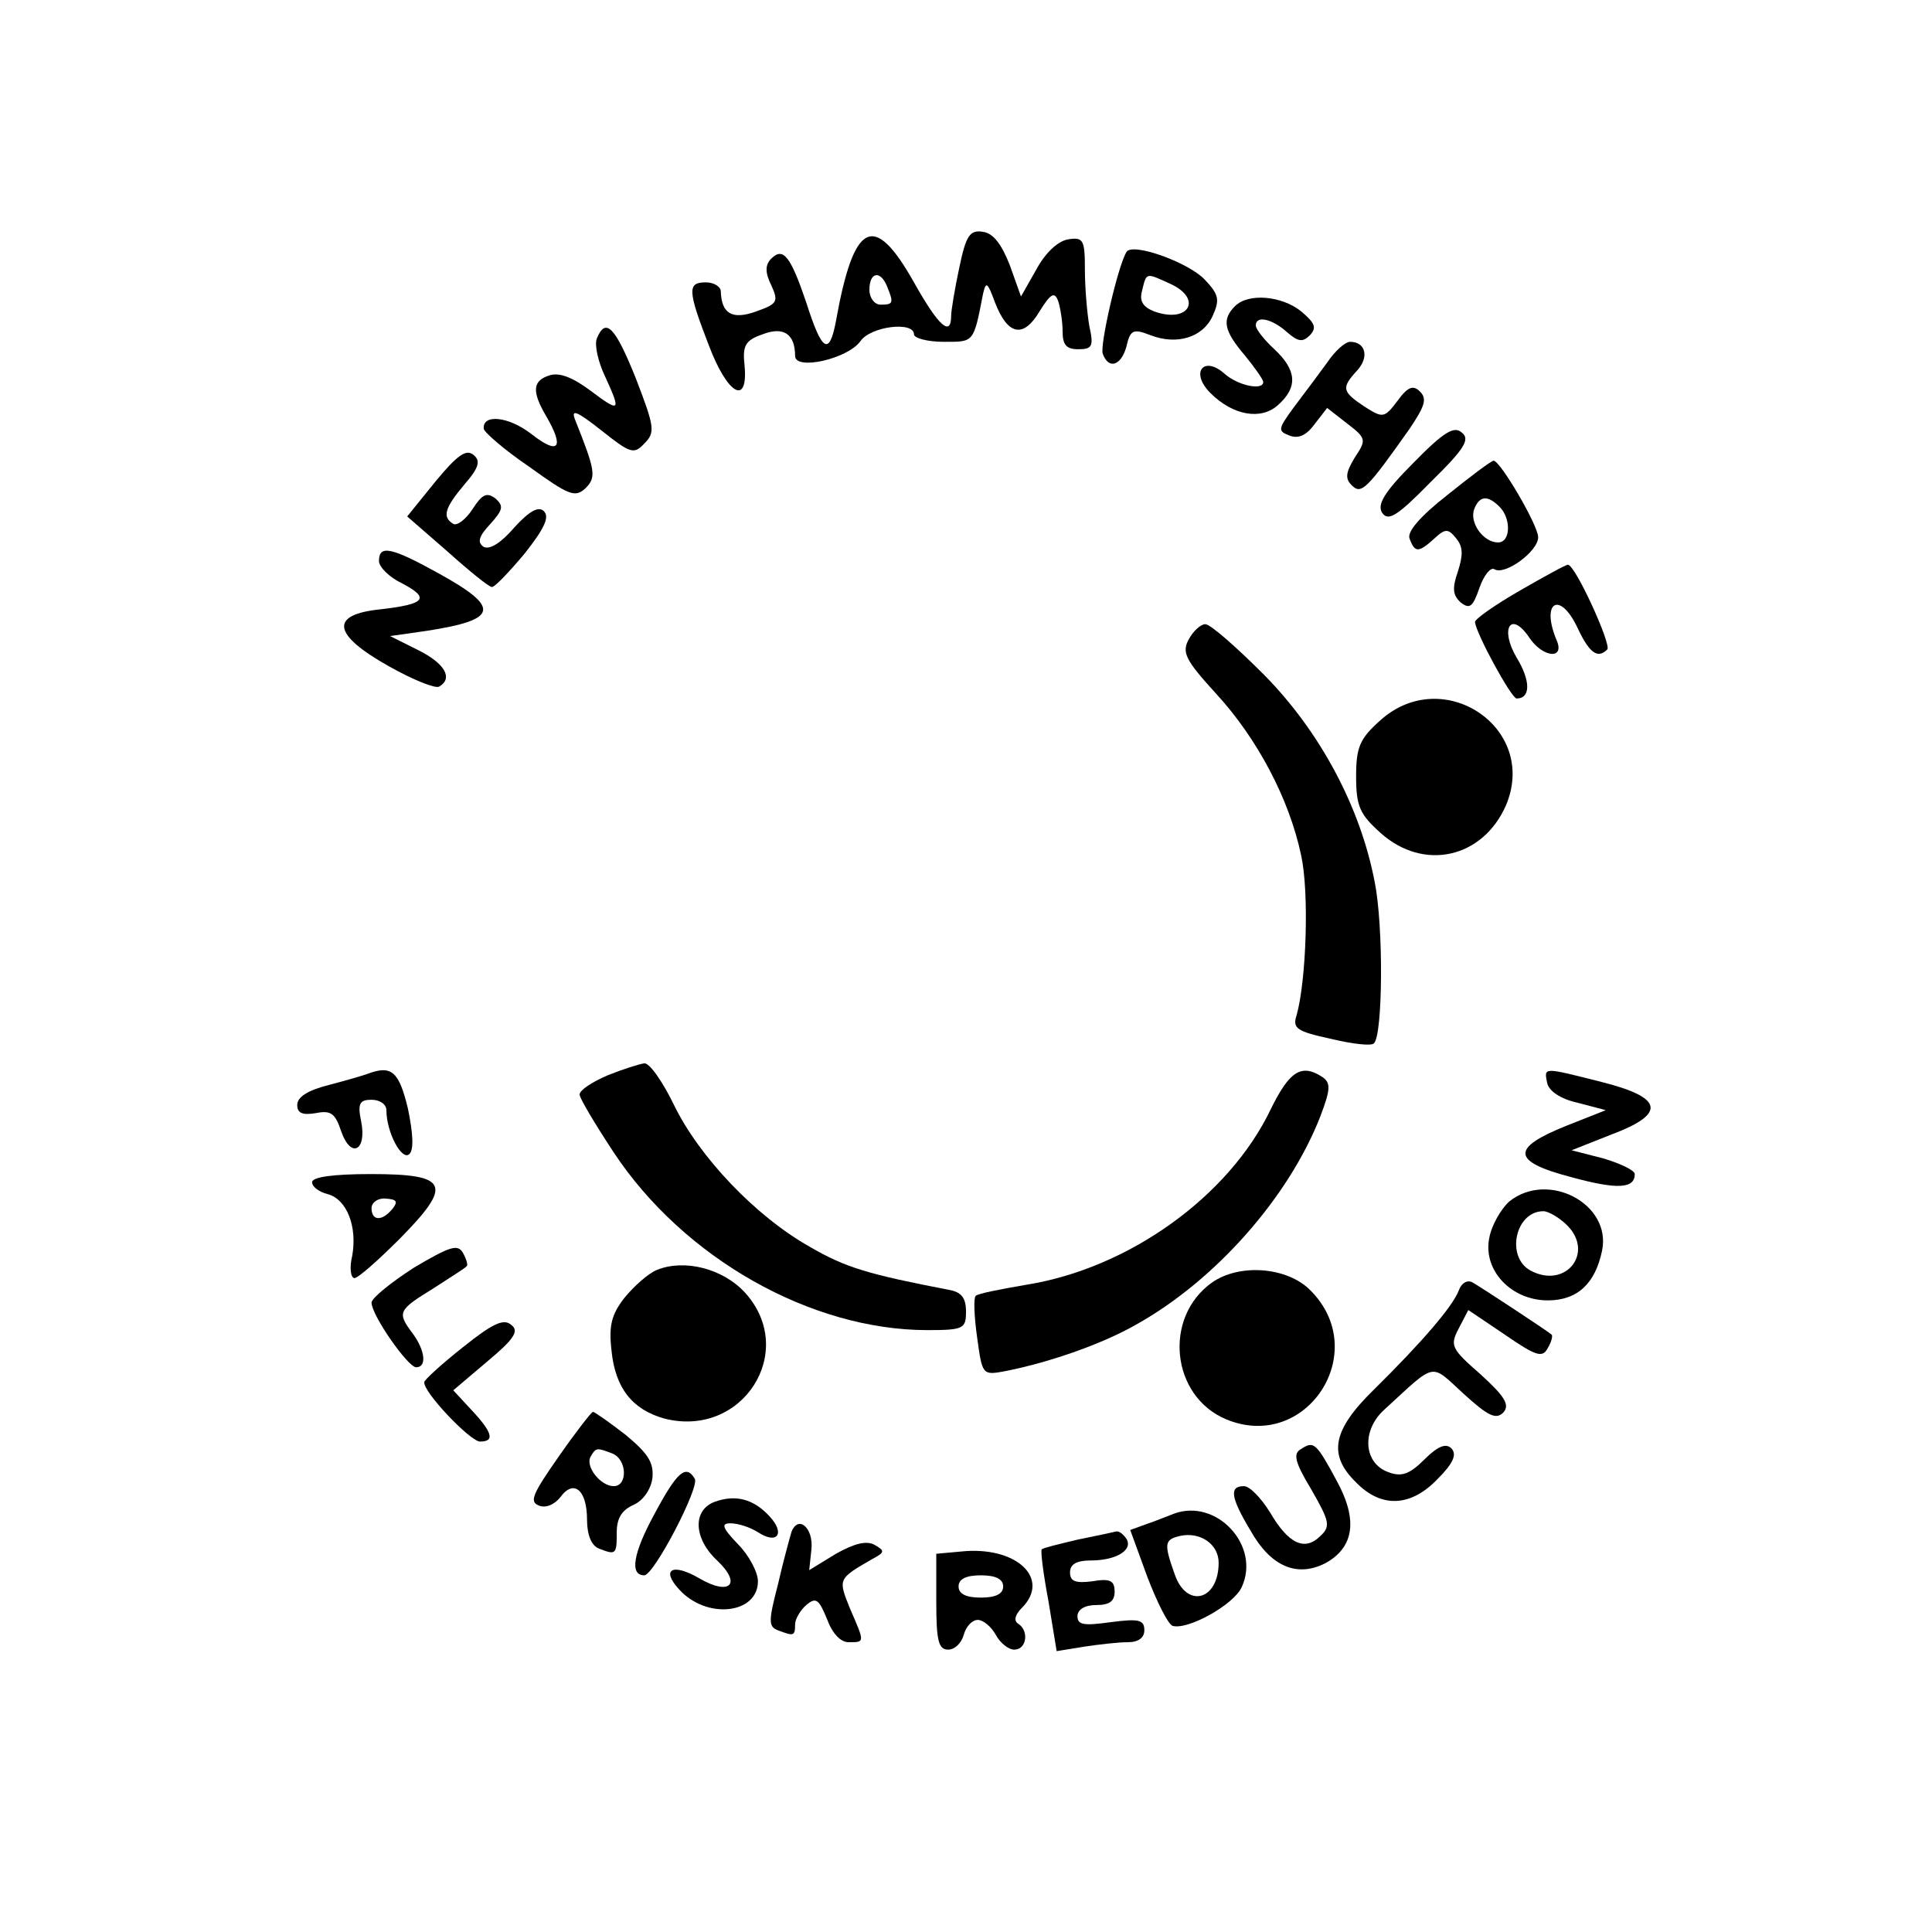
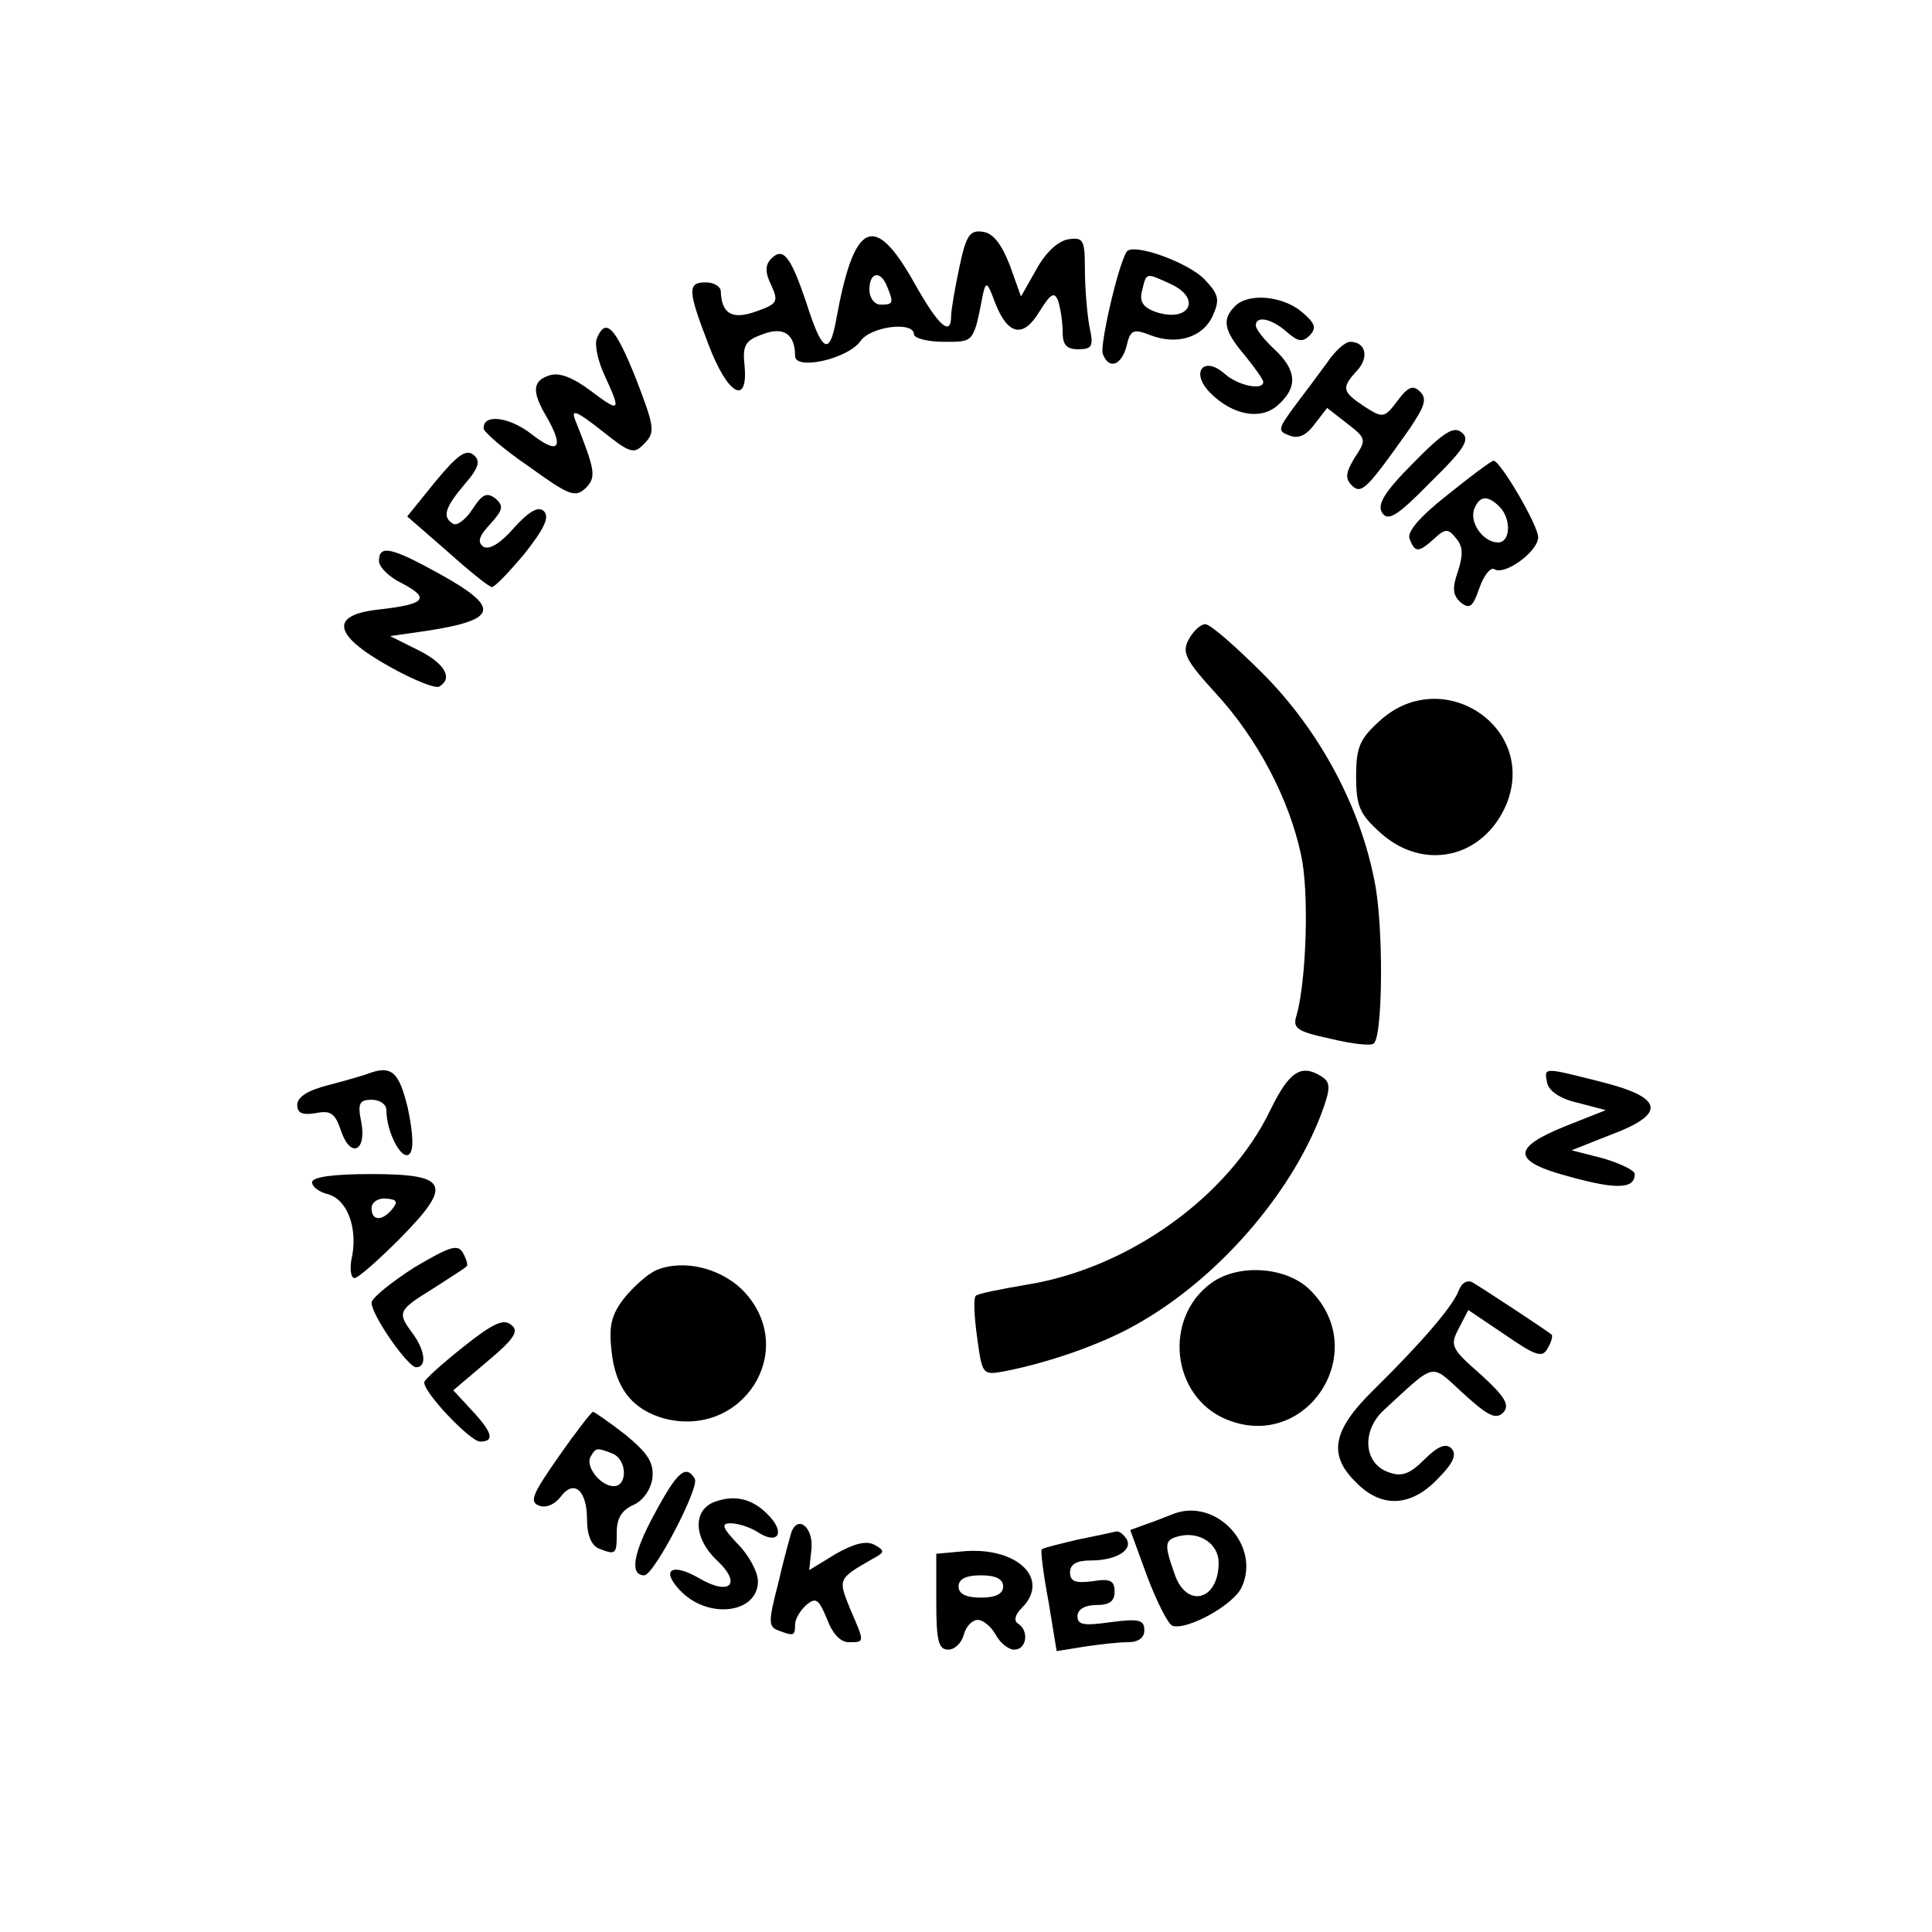
<svg xmlns="http://www.w3.org/2000/svg" version="1.0" width="260pt" height="260pt" viewBox="0 0 260 260" preserveAspectRatio="xMidYMid meet">
  <g transform="translate(0,260) scale(0.1,-0.1)" fill="#000000" stroke="none">
    <path d="M1291 2240 c-6 -28 -11 -58 -11 -65 0 -29 -17 -14 -50 45 -54 96 -81 82 -105 -52 -9 -48 -19 -41 -40 25 -21 62 -31 75 -47 59 -8 -8 -9 -18 0 -36 10 -22 8 -25 -20 -35 -33 -12 -47 -3 -48 27 0 6 -9 12 -20 12 -25 0 -25 -10 4 -85 25 -66 53 -82 48 -27 -3 27 1 34 24 42 28 11 44 1 44 -29 0 -20 71 -4 88 20 14 20 72 27 72 9 0 -5 18 -10 40 -10 41 0 40 -2 53 65 4 17 6 15 16 -12 17 -44 38 -49 60 -12 15 24 20 27 25 14 3 -9 6 -28 6 -41 0 -18 5 -24 21 -24 19 0 21 4 15 31 -3 17 -6 52 -6 76 0 40 -2 44 -22 41 -14 -2 -31 -18 -43 -40 l-21 -37 -15 42 c-11 28 -22 43 -36 45 -18 3 -23 -5 -32 -48z m-97 -26 c9 -22 8 -24 -9 -24 -8 0 -15 9 -15 20 0 24 15 27 24 4z" />
    <path d="M1516 2261 c-12 -20 -36 -126 -32 -137 8 -22 25 -16 32 10 5 22 9 24 32 15 36 -14 71 -3 84 26 10 22 8 29 -11 49 -22 23 -97 50 -105 37z m59 -43 c44 -20 25 -54 -22 -37 -15 6 -20 14 -16 28 6 25 5 24 38 9z" />
    <path d="M1662 2188 c-18 -18 -15 -33 13 -66 14 -17 25 -33 25 -36 0 -12 -34 -5 -52 11 -28 25 -47 2 -19 -26 30 -30 68 -37 91 -16 27 24 25 47 -5 75 -14 13 -25 27 -25 32 0 14 22 9 42 -9 15 -13 21 -14 31 -4 9 10 7 16 -12 32 -26 21 -71 25 -89 7z" />
    <path d="M803 2144 c-3 -9 2 -31 11 -50 22 -48 21 -50 -19 -20 -24 18 -42 25 -55 21 -23 -7 -25 -21 -5 -55 25 -43 17 -53 -20 -24 -31 24 -66 27 -64 7 0 -4 27 -28 61 -51 54 -39 62 -42 76 -29 15 15 13 24 -14 92 -6 15 2 12 35 -14 39 -31 44 -33 58 -18 15 15 14 22 -11 87 -28 70 -41 84 -53 54z" />
    <path d="M1786 2112 c-11 -15 -31 -42 -44 -59 -22 -30 -23 -33 -7 -39 12 -5 23 0 34 15 l17 22 27 -21 c26 -20 26 -22 10 -46 -12 -20 -13 -28 -4 -37 13 -13 20 -6 78 76 20 30 24 40 14 50 -9 9 -16 7 -30 -12 -18 -24 -20 -24 -45 -8 -30 20 -31 25 -10 48 17 18 12 39 -9 39 -7 0 -21 -13 -31 -28z" />
    <path d="M1902 1977 c-39 -39 -49 -56 -42 -67 8 -12 20 -5 65 41 46 45 54 58 42 67 -10 9 -24 1 -65 -41z" />
    <path d="M586 1952 l-38 -47 54 -47 c29 -26 56 -48 60 -48 4 0 23 20 44 45 26 33 34 49 26 57 -7 7 -19 1 -40 -22 -18 -21 -33 -30 -41 -26 -9 6 -7 14 9 31 17 19 18 24 7 34 -12 9 -18 6 -31 -14 -9 -14 -21 -23 -26 -20 -15 9 -12 21 15 53 20 23 22 32 12 40 -10 8 -22 -1 -51 -36z" />
    <path d="M1948 1934 c-37 -29 -55 -50 -51 -59 7 -19 12 -19 33 0 15 14 19 14 30 0 9 -11 9 -22 2 -44 -8 -23 -7 -32 4 -42 12 -9 16 -6 25 20 6 17 15 28 20 25 14 -9 59 24 59 43 0 16 -51 103 -60 103 -3 0 -31 -21 -62 -46z m70 -16 c16 -16 15 -48 -2 -48 -20 0 -39 27 -32 45 7 18 18 19 34 3z" />
    <path d="M510 1845 c0 -8 14 -22 31 -30 38 -20 32 -28 -29 -35 -69 -7 -65 -34 12 -77 32 -18 62 -30 67 -27 19 11 8 31 -28 49 l-38 19 49 7 c97 15 100 31 17 77 -65 36 -81 39 -81 17z" />
-     <path d="M2045 1805 c-33 -19 -60 -38 -60 -42 1 -15 49 -103 56 -103 19 0 19 24 0 55 -23 39 -8 64 17 27 18 -27 48 -30 37 -4 -22 52 4 68 28 17 16 -34 27 -42 40 -29 6 6 -43 114 -53 114 -3 0 -32 -16 -65 -35z" />
    <path d="M1600 1740 c-10 -18 -5 -28 37 -74 55 -60 98 -141 114 -217 11 -50 7 -168 -6 -215 -6 -18 0 -22 46 -32 29 -7 55 -10 58 -6 12 11 13 158 1 217 -19 100 -73 202 -149 279 -37 37 -72 68 -79 68 -6 0 -16 -9 -22 -20z" />
    <path d="M1858 1631 c-28 -25 -33 -36 -33 -76 0 -40 5 -51 33 -76 58 -52 138 -34 169 38 43 104 -85 189 -169 114z" />
-     <path d="M818 1153 c-21 -9 -38 -20 -38 -26 0 -5 21 -40 46 -78 94 -142 265 -239 422 -239 49 0 52 2 52 25 0 18 -6 26 -22 29 -109 21 -140 30 -188 58 -73 41 -149 121 -183 191 -15 31 -33 57 -40 56 -7 -1 -29 -8 -49 -16z" />
    <path d="M495 1155 c-5 -2 -29 -9 -52 -15 -28 -7 -43 -16 -43 -27 0 -11 7 -14 25 -11 20 4 26 0 34 -24 13 -38 35 -27 27 13 -5 24 -2 29 14 29 11 0 20 -6 20 -14 0 -30 21 -69 31 -59 6 6 5 27 -2 61 -12 50 -22 59 -54 47z" />
    <path d="M1710 1107 c-56 -117 -191 -214 -329 -236 -35 -6 -66 -12 -68 -15 -3 -3 -2 -28 2 -56 7 -51 7 -51 39 -45 60 12 131 37 176 63 107 60 205 172 247 280 14 37 14 45 2 53 -28 18 -44 7 -69 -44z" />
    <path d="M2082 1143 c2 -11 18 -22 41 -27 l38 -10 -53 -21 c-75 -30 -74 -48 6 -69 62 -17 86 -16 86 4 0 5 -19 14 -42 21 l-43 11 53 21 c75 28 71 50 -13 71 -79 20 -77 20 -73 -1z" />
    <path d="M420 1009 c0 -6 9 -13 21 -16 26 -7 40 -44 33 -83 -4 -16 -2 -30 3 -30 5 0 32 24 61 53 72 73 66 87 -39 87 -51 0 -79 -4 -79 -11z m108 -36 c-14 -17 -28 -16 -28 1 0 8 9 14 19 13 15 -1 17 -4 9 -14z" />
-     <path d="M2031 983 c-11 -10 -24 -32 -27 -50 -8 -43 30 -83 79 -83 40 0 64 23 73 67 13 63 -73 108 -125 66z m78 -32 c37 -37 -2 -86 -49 -61 -34 18 -21 80 17 80 7 0 22 -9 32 -19z" />
    <path d="M557 894 c-31 -20 -57 -41 -57 -47 0 -17 49 -87 60 -87 15 0 12 23 -5 46 -21 28 -19 31 28 60 23 15 44 28 45 30 2 1 0 9 -5 18 -7 12 -17 9 -66 -20z" />
    <path d="M884 891 c-12 -5 -31 -22 -44 -38 -17 -22 -21 -37 -17 -71 5 -50 28 -79 71 -91 105 -27 180 90 109 169 -30 33 -82 46 -119 31z" />
    <path d="M1631 874 c-66 -47 -55 -153 19 -184 108 -45 197 91 113 174 -31 31 -95 36 -132 10z" />
    <path d="M1963 863 c-8 -21 -49 -69 -115 -134 -55 -54 -61 -87 -23 -124 34 -35 74 -33 110 5 21 21 26 33 18 41 -7 7 -18 3 -36 -15 -20 -20 -31 -24 -49 -17 -33 12 -36 56 -5 84 71 65 61 63 107 21 32 -29 43 -35 53 -25 9 10 3 21 -30 51 -40 35 -42 39 -30 62 l13 25 49 -33 c42 -29 51 -32 58 -18 5 8 7 17 5 18 -7 6 -94 63 -106 70 -7 4 -15 0 -19 -11z" />
    <path d="M623 787 c-29 -23 -52 -44 -52 -47 -2 -13 62 -80 75 -80 20 0 17 12 -11 42 l-25 27 46 39 c36 30 43 41 32 49 -10 9 -25 2 -65 -30z" />
    <path d="M752 640 c-35 -50 -40 -61 -27 -66 9 -4 21 1 29 11 18 25 36 10 36 -30 0 -21 6 -35 16 -39 23 -9 24 -8 24 22 0 19 7 30 23 37 13 6 23 21 25 36 2 21 -6 33 -36 58 -22 17 -42 31 -44 31 -2 0 -23 -27 -46 -60z m72 4 c20 -8 21 -44 2 -44 -18 0 -39 27 -31 40 7 12 8 12 29 4z" />
-     <path d="M1751 650 c-11 -6 -9 -17 14 -55 24 -42 26 -49 12 -62 -21 -21 -43 -11 -68 32 -12 19 -27 35 -35 35 -20 0 -18 -15 9 -60 27 -48 62 -63 100 -44 39 21 45 58 16 111 -28 52 -31 54 -48 43z" />
    <path d="M881 563 c-29 -53 -34 -83 -14 -83 13 0 75 119 68 130 -12 20 -24 9 -54 -47z" />
    <path d="M962 579 c-30 -11 -29 -49 3 -79 34 -32 17 -48 -24 -24 -36 21 -52 12 -27 -15 37 -41 106 -33 106 11 0 12 -12 35 -27 50 -21 22 -23 28 -10 28 10 0 26 -5 37 -12 26 -17 37 -2 16 21 -22 24 -46 30 -74 20z" />
    <path d="M1580 563 c-8 -3 -25 -10 -37 -14 l-22 -8 23 -63 c13 -34 28 -64 34 -66 20 -6 82 28 93 52 26 56 -34 120 -91 99z m60 -66 c0 -51 -43 -62 -59 -16 -15 42 -14 47 7 52 27 6 52 -11 52 -36z" />
    <path d="M1065 538 c-2 -7 -11 -39 -18 -70 -13 -50 -13 -57 0 -62 21 -8 23 -8 23 8 0 7 7 19 15 26 13 11 17 8 28 -19 7 -19 18 -31 29 -31 22 0 22 -1 2 45 -16 40 -17 40 30 67 17 9 17 11 3 19 -11 6 -27 2 -52 -12 l-36 -22 3 28 c3 29 -18 47 -27 23z" />
    <path d="M1450 528 c-25 -6 -46 -11 -48 -13 -2 -1 2 -33 9 -70 l11 -67 37 6 c20 3 46 6 59 6 14 0 22 6 22 16 0 14 -7 16 -45 11 -36 -5 -45 -4 -45 8 0 9 10 15 25 15 18 0 25 5 25 18 0 15 -6 18 -30 14 -23 -3 -30 0 -30 12 0 11 9 16 28 16 34 0 57 14 48 29 -4 6 -10 11 -14 10 -4 -1 -27 -6 -52 -11z" />
    <path d="M1293 512 l-33 -3 0 -65 c0 -52 3 -64 16 -64 9 0 18 9 21 20 3 11 11 20 19 20 7 0 18 -9 24 -20 6 -11 17 -20 25 -20 17 0 20 26 5 35 -6 4 -4 12 5 21 40 40 -8 84 -82 76z m57 -47 c0 -10 -10 -15 -30 -15 -20 0 -30 5 -30 15 0 10 10 15 30 15 20 0 30 -5 30 -15z" />
  </g>
</svg>